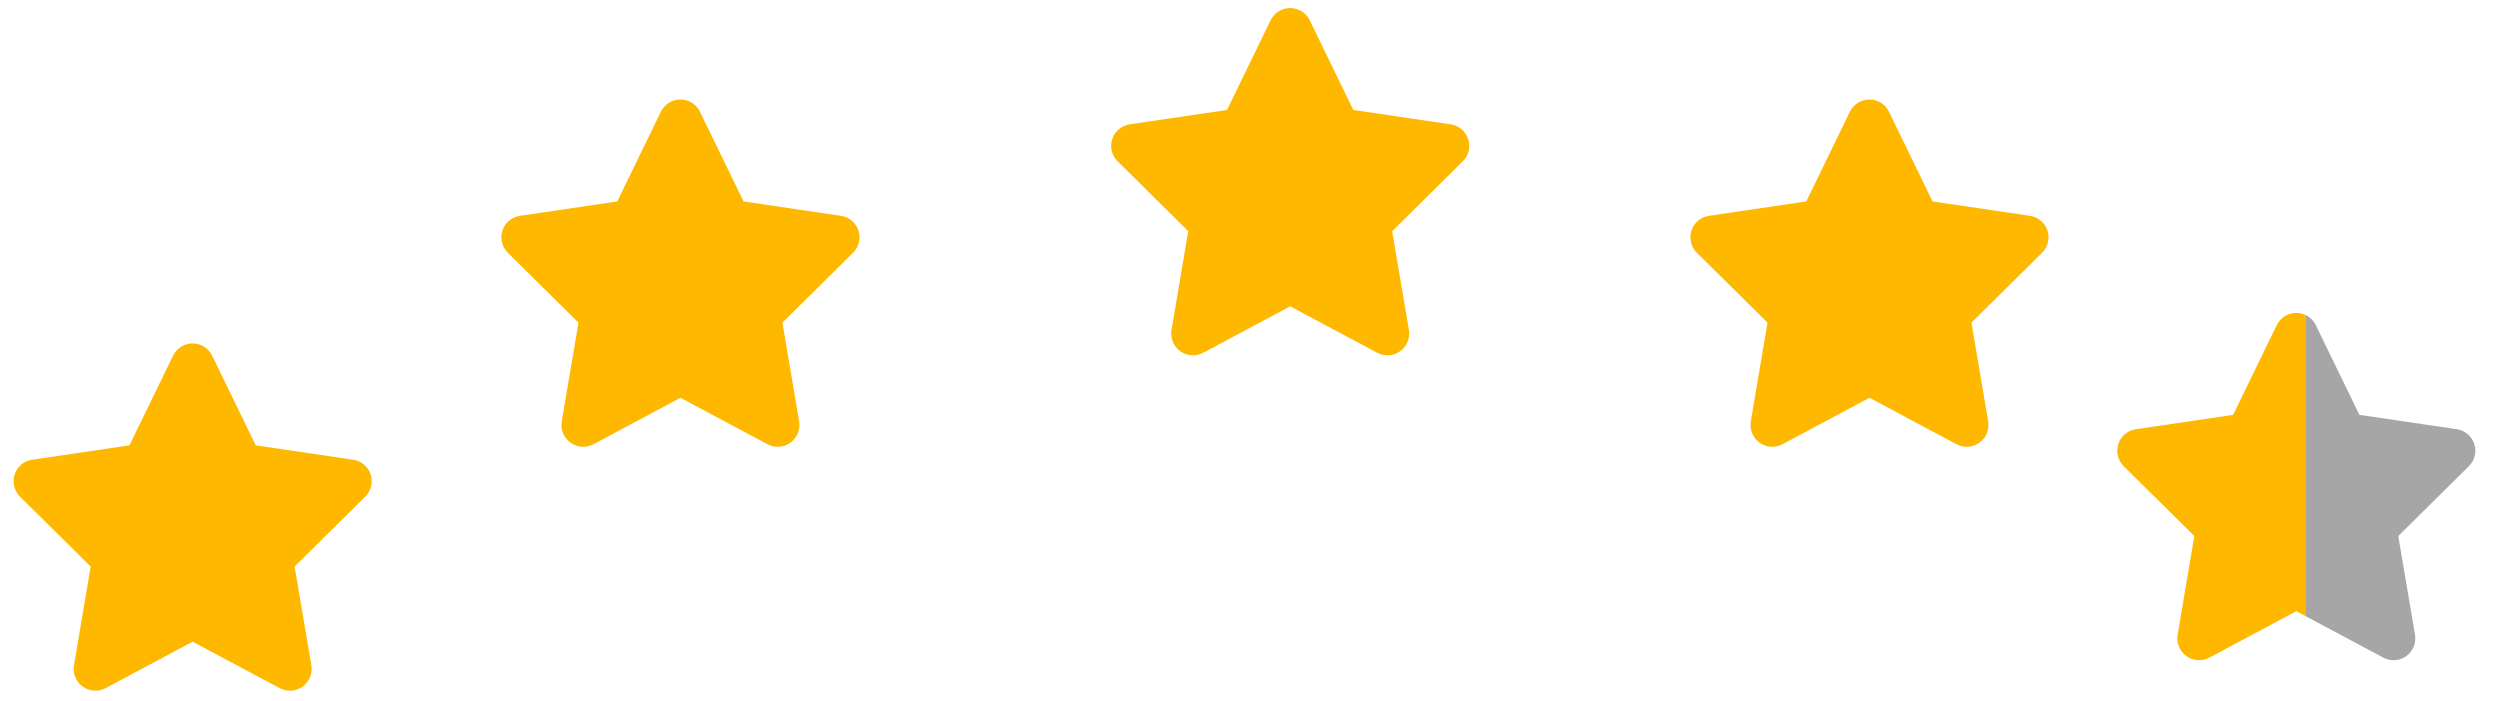
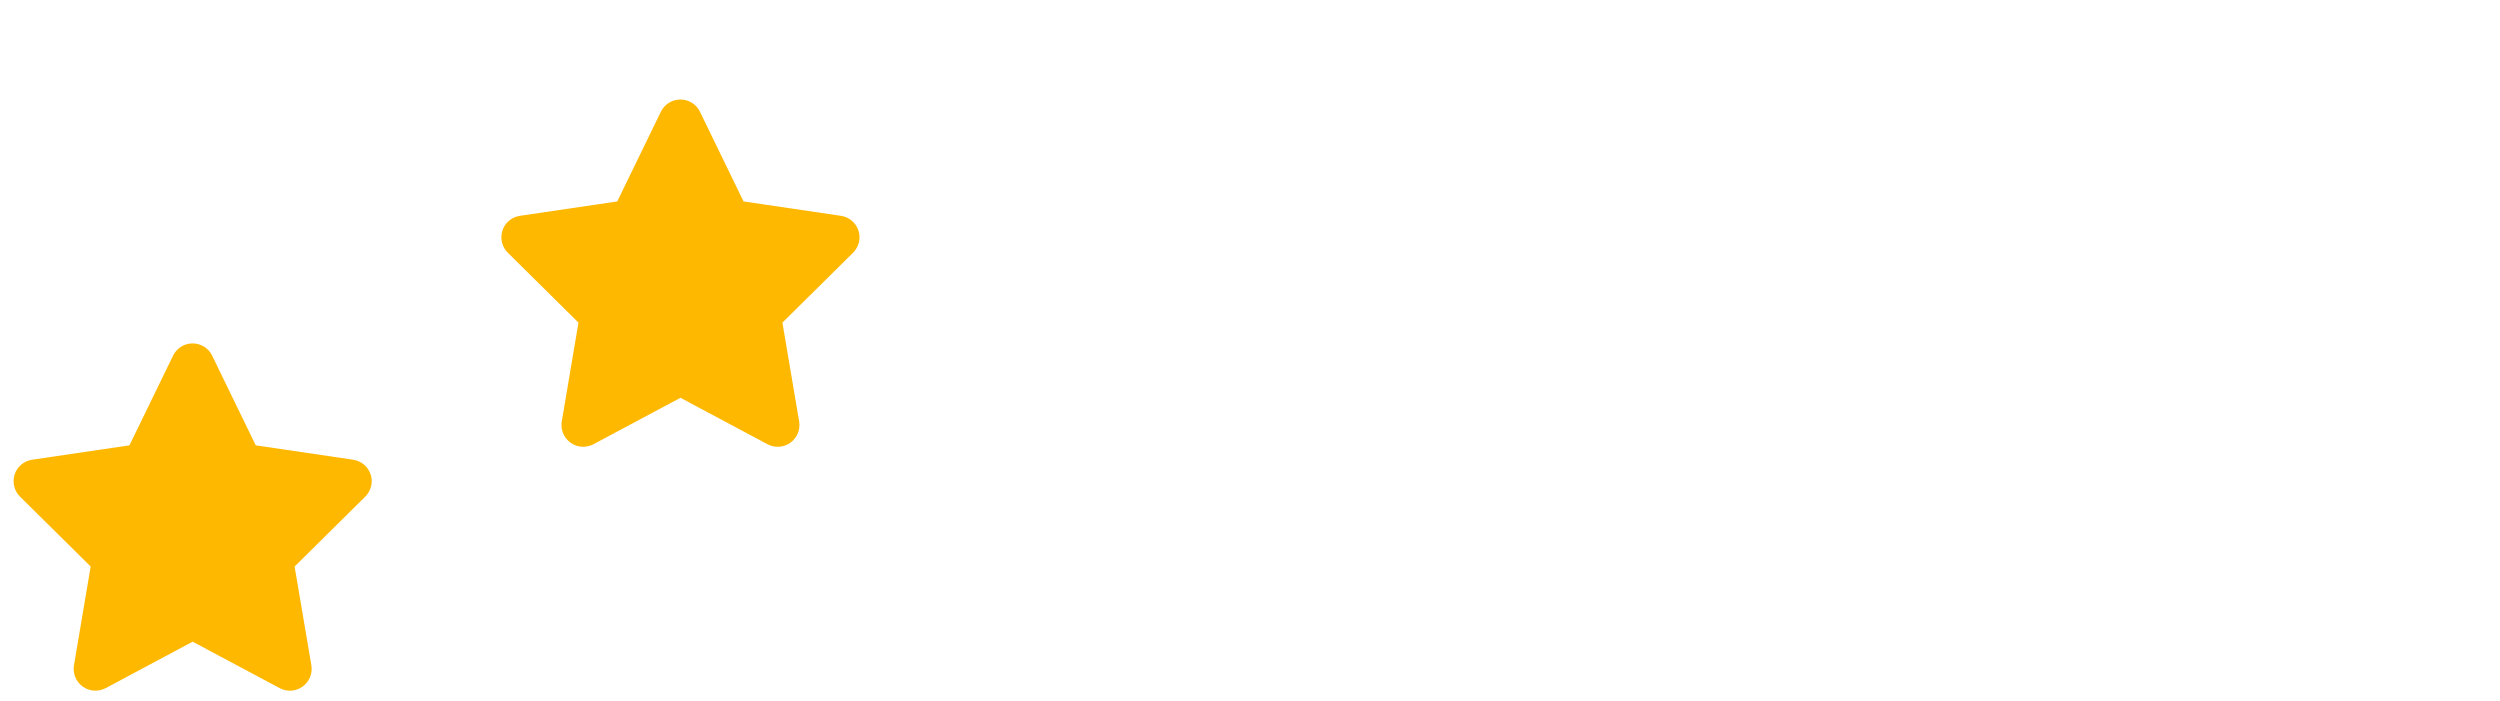
<svg xmlns="http://www.w3.org/2000/svg" width="82" height="23" viewBox="0 0 82 23" fill="none">
  <path d="M6.958 11.664C6.84 11.419 6.591 11.264 6.317 11.264C6.044 11.264 5.797 11.419 5.677 11.664L4.246 14.607L1.052 15.079C0.785 15.119 0.562 15.306 0.48 15.562C0.398 15.817 0.464 16.1 0.656 16.289L2.974 18.582L2.426 21.824C2.382 22.091 2.493 22.362 2.713 22.52C2.934 22.678 3.225 22.698 3.465 22.571L6.319 21.047L9.174 22.571C9.414 22.698 9.705 22.68 9.925 22.52C10.146 22.36 10.257 22.091 10.213 21.824L9.663 18.582L11.981 16.289C12.172 16.1 12.241 15.817 12.157 15.562C12.072 15.306 11.852 15.119 11.585 15.079L8.388 14.607L6.958 11.664Z" fill="#FFB800" />
  <path d="M22.958 3.664C22.84 3.419 22.591 3.264 22.317 3.264C22.044 3.264 21.797 3.419 21.677 3.664L20.246 6.607L17.052 7.079C16.785 7.119 16.562 7.306 16.48 7.562C16.398 7.817 16.464 8.1 16.656 8.289L18.974 10.582L18.426 13.824C18.382 14.091 18.493 14.362 18.713 14.52C18.934 14.678 19.225 14.698 19.465 14.571L22.319 13.047L25.174 14.571C25.414 14.698 25.705 14.68 25.925 14.52C26.146 14.36 26.257 14.091 26.212 13.824L25.663 10.582L27.981 8.289C28.172 8.1 28.241 7.817 28.157 7.562C28.072 7.306 27.852 7.119 27.585 7.079L24.388 6.607L22.958 3.664Z" fill="#FFB800" />
-   <path d="M42.958 0.664C42.84 0.419 42.591 0.264 42.317 0.264C42.044 0.264 41.797 0.419 41.676 0.664L40.246 3.607L37.052 4.079C36.785 4.119 36.562 4.306 36.48 4.562C36.398 4.817 36.464 5.1 36.656 5.289L38.974 7.583L38.426 10.824C38.382 11.091 38.493 11.362 38.713 11.52C38.934 11.678 39.225 11.698 39.465 11.571L42.319 10.047L45.174 11.571C45.414 11.698 45.705 11.68 45.925 11.52C46.146 11.36 46.257 11.091 46.212 10.824L45.663 7.583L47.981 5.289C48.172 5.1 48.241 4.817 48.157 4.562C48.072 4.306 47.852 4.119 47.585 4.079L44.388 3.607L42.958 0.664Z" fill="#FFB800" />
-   <path d="M61.958 3.664C61.84 3.419 61.591 3.264 61.317 3.264C61.044 3.264 60.797 3.419 60.676 3.664L59.246 6.607L56.052 7.079C55.785 7.119 55.562 7.306 55.48 7.562C55.398 7.817 55.464 8.1 55.656 8.289L57.974 10.582L57.426 13.824C57.382 14.091 57.493 14.362 57.713 14.52C57.934 14.678 58.225 14.698 58.465 14.571L61.319 13.047L64.174 14.571C64.414 14.698 64.705 14.68 64.925 14.52C65.146 14.36 65.257 14.091 65.213 13.824L64.663 10.582L66.981 8.289C67.172 8.1 67.241 7.817 67.157 7.562C67.072 7.306 66.852 7.119 66.585 7.079L63.388 6.607L61.958 3.664Z" fill="#FFB800" />
-   <path d="M75.958 10.664C75.84 10.419 75.591 10.264 75.317 10.264C75.044 10.264 74.797 10.419 74.677 10.664L73.246 13.607L70.052 14.079C69.785 14.119 69.562 14.306 69.48 14.562C69.398 14.817 69.464 15.1 69.656 15.289L71.974 17.582L71.426 20.824C71.382 21.091 71.493 21.362 71.713 21.52C71.934 21.678 72.225 21.698 72.465 21.571L75.319 20.047L78.174 21.571C78.414 21.698 78.705 21.68 78.925 21.52C79.146 21.36 79.257 21.091 79.213 20.824L78.663 17.582L80.981 15.289C81.172 15.1 81.241 14.817 81.157 14.562C81.072 14.306 80.852 14.119 80.585 14.079L77.388 13.607L75.958 10.664Z" fill="url(#paint0_linear_86_223)" />
  <defs>
    <linearGradient id="paint0_linear_86_223" x1="70.445" y1="15.264" x2="79.945" y2="15.264" gradientUnits="userSpaceOnUse">
      <stop stop-color="#FFB800" />
      <stop offset="0.547" stop-color="#FFB800" />
      <stop offset="0.547" stop-color="#A6A6A6" />
      <stop offset="0.667" stop-color="#A6A6A6" />
    </linearGradient>
  </defs>
</svg>